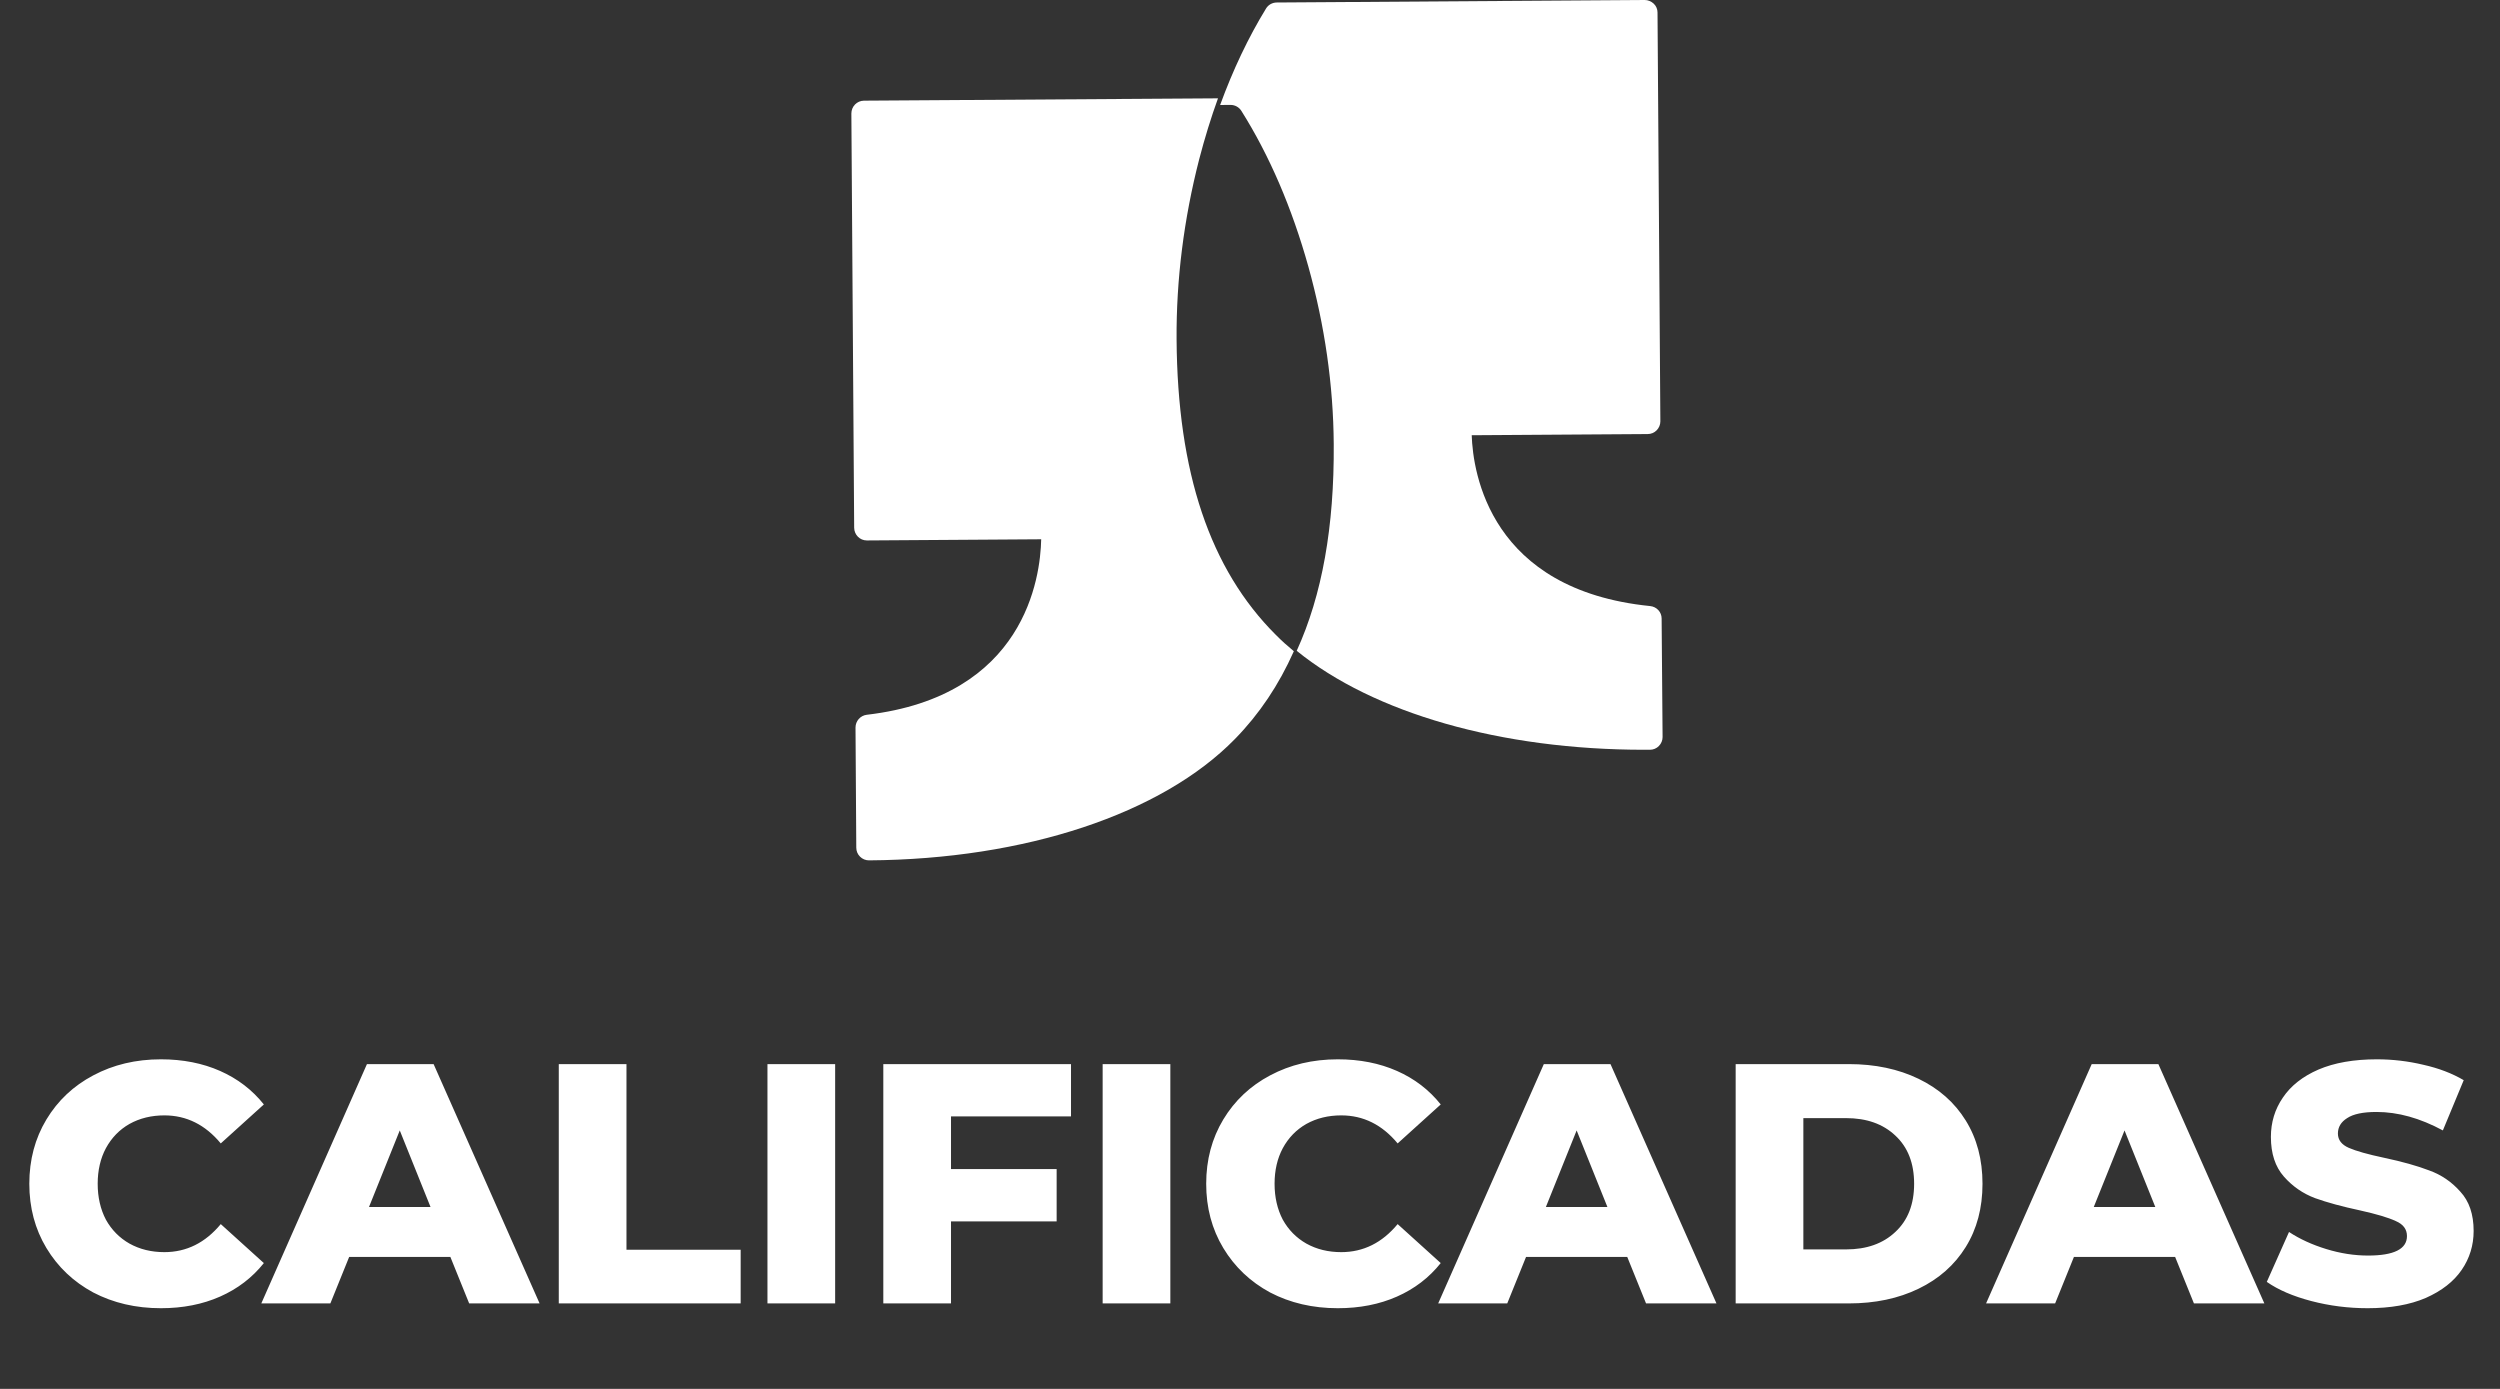
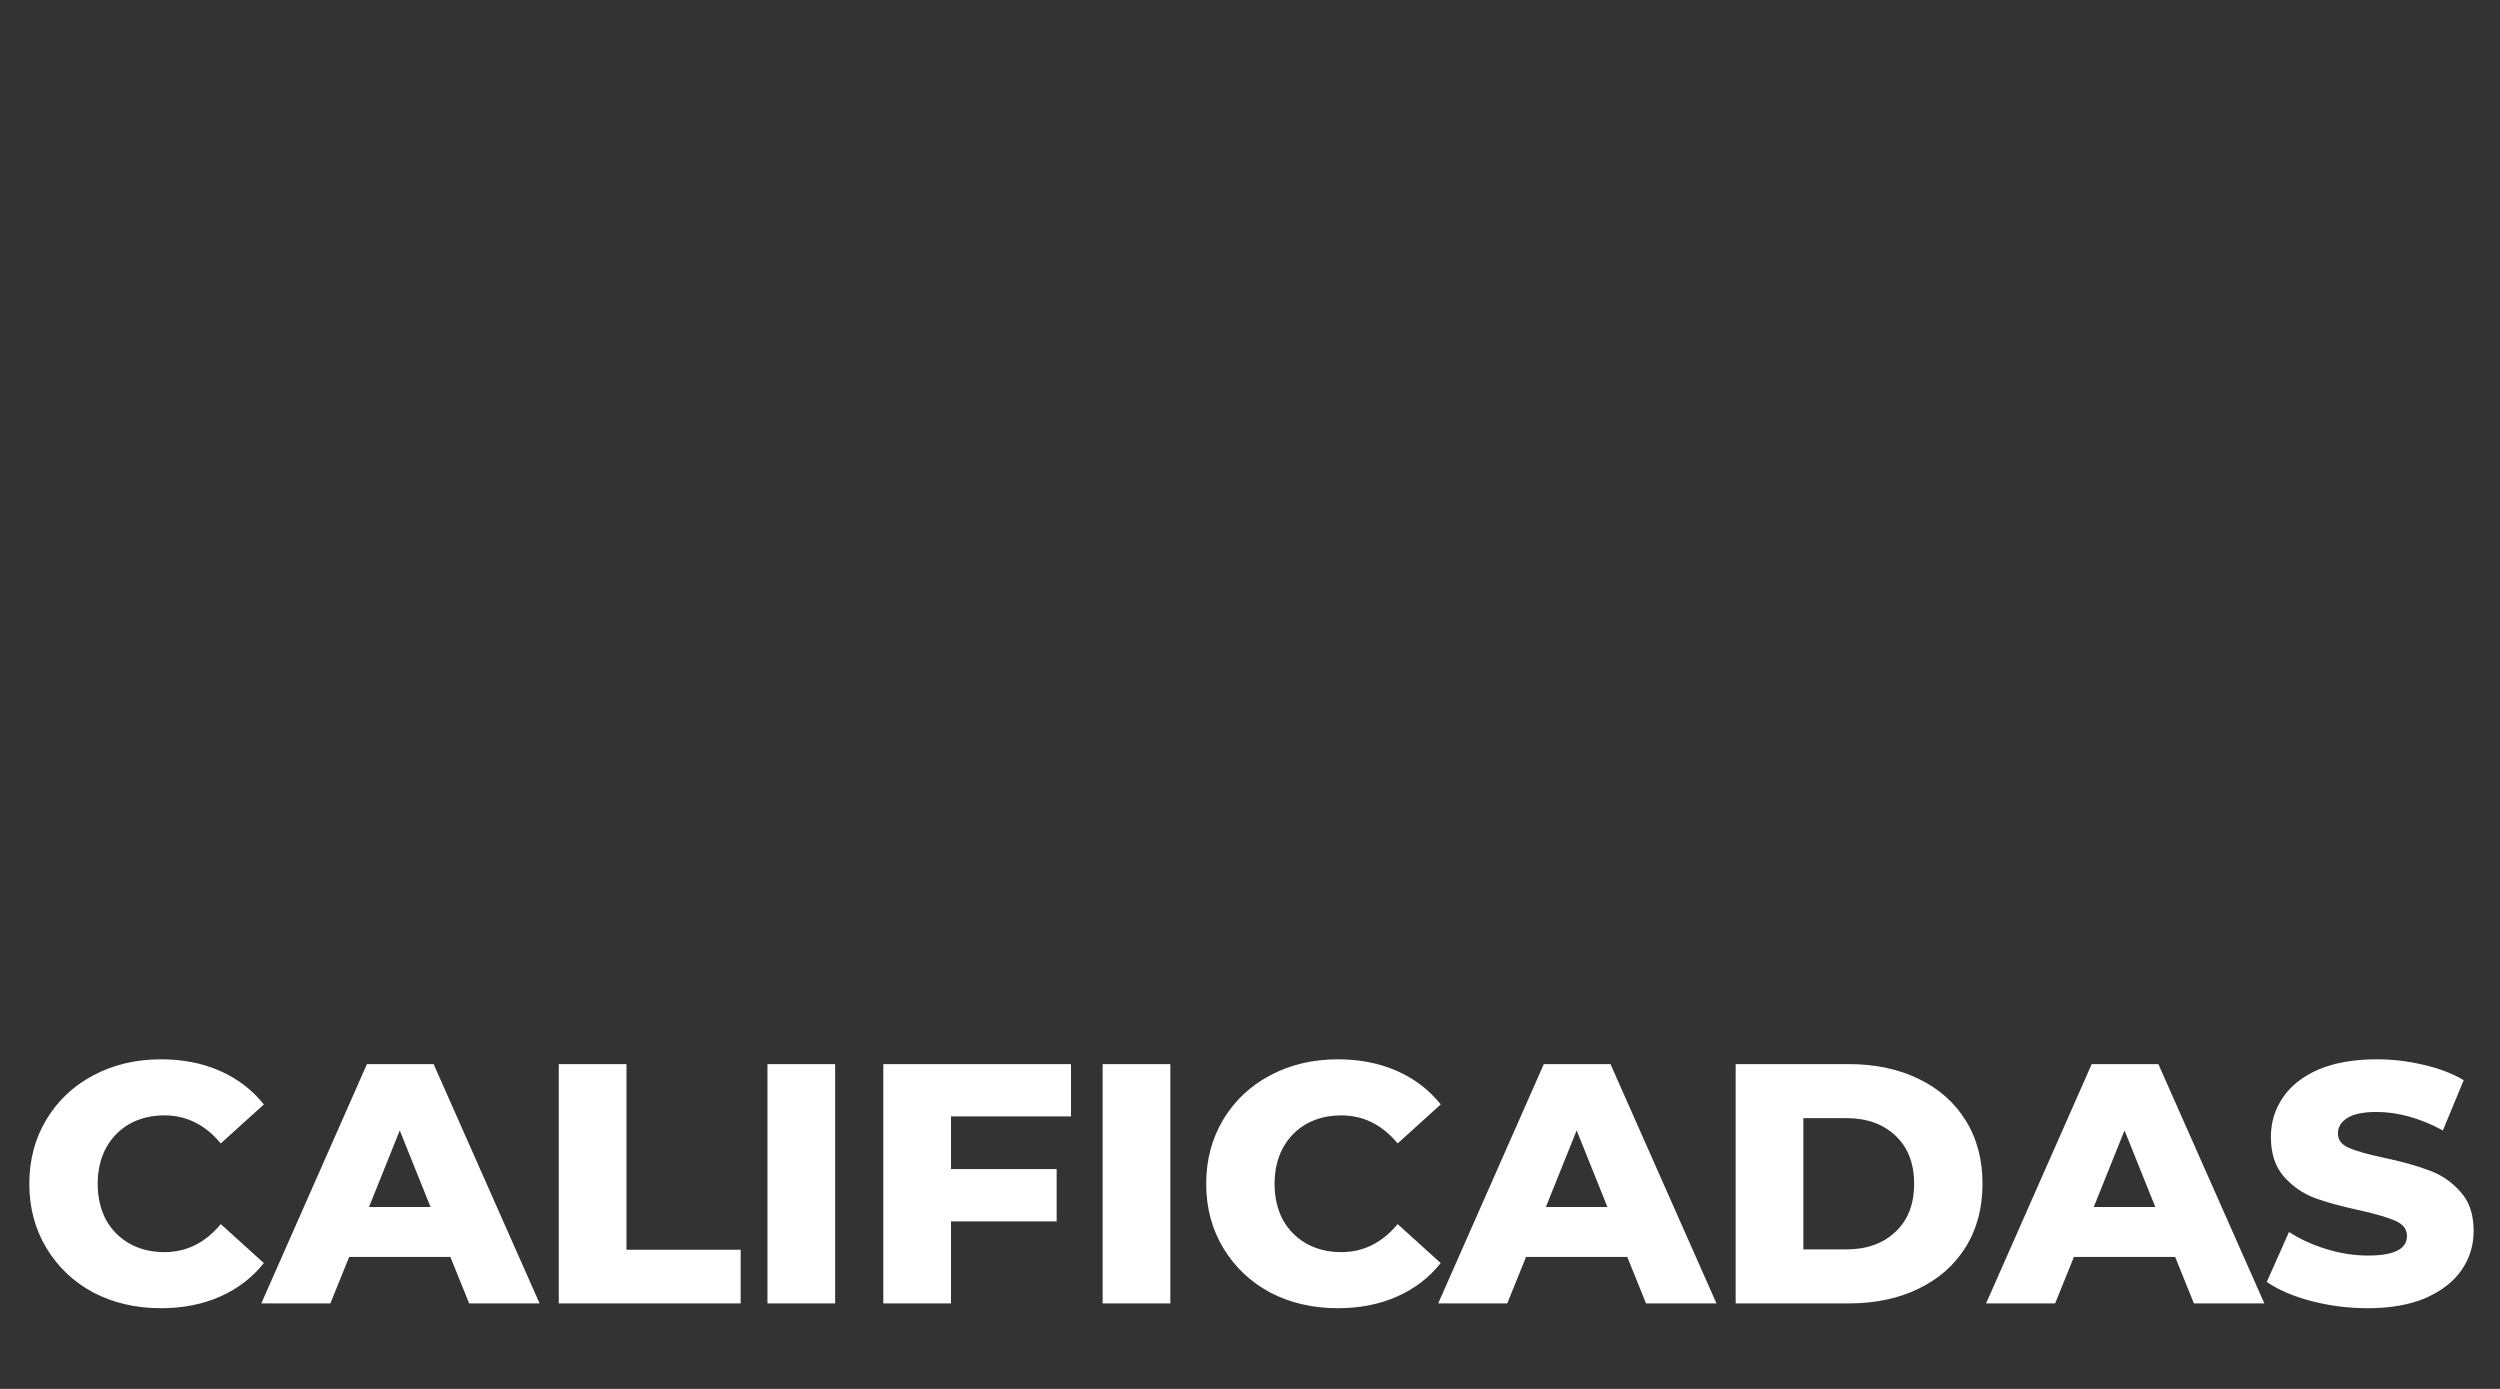
<svg xmlns="http://www.w3.org/2000/svg" width="117" height="65" viewBox="0 0 117 65" fill="none">
  <rect x="0" y="0" width="117" height="65" fill="#333333" stroke="none" />
  <path d="M7.532 61.224C6.359 61.224 5.303 60.979 4.364 60.488C3.436 59.987 2.705 59.293 2.172 58.408C1.639 57.523 1.372 56.52 1.372 55.4C1.372 54.28 1.639 53.277 2.172 52.392C2.705 51.507 3.436 50.819 4.364 50.328C5.303 49.827 6.359 49.576 7.532 49.576C8.556 49.576 9.479 49.757 10.3 50.12C11.121 50.483 11.804 51.005 12.348 51.688L10.332 53.512C9.607 52.637 8.727 52.2 7.692 52.2C7.084 52.2 6.54 52.333 6.06 52.6C5.591 52.867 5.223 53.245 4.956 53.736C4.7 54.216 4.572 54.771 4.572 55.4C4.572 56.029 4.7 56.589 4.956 57.08C5.223 57.56 5.591 57.933 6.06 58.2C6.54 58.467 7.084 58.6 7.692 58.6C8.727 58.6 9.607 58.163 10.332 57.288L12.348 59.112C11.804 59.795 11.121 60.317 10.3 60.68C9.479 61.043 8.556 61.224 7.532 61.224ZM21.077 58.824H16.341L15.461 61H12.229L17.173 49.8H20.293L25.253 61H21.957L21.077 58.824ZM20.149 56.488L18.709 52.904L17.269 56.488H20.149ZM26.151 49.8H29.319V58.488H34.663V61H26.151V49.8ZM35.917 49.8H39.085V61H35.917V49.8ZM44.507 52.248V54.712H49.451V57.16H44.507V61H41.339V49.8H50.123V52.248H44.507ZM51.604 49.8H54.772V61H51.604V49.8ZM62.61 61.224C61.437 61.224 60.381 60.979 59.442 60.488C58.514 59.987 57.784 59.293 57.25 58.408C56.717 57.523 56.45 56.52 56.45 55.4C56.45 54.28 56.717 53.277 57.25 52.392C57.784 51.507 58.514 50.819 59.442 50.328C60.381 49.827 61.437 49.576 62.61 49.576C63.634 49.576 64.557 49.757 65.378 50.12C66.2 50.483 66.882 51.005 67.426 51.688L65.41 53.512C64.685 52.637 63.805 52.2 62.77 52.2C62.162 52.2 61.618 52.333 61.138 52.6C60.669 52.867 60.301 53.245 60.034 53.736C59.778 54.216 59.65 54.771 59.65 55.4C59.65 56.029 59.778 56.589 60.034 57.08C60.301 57.56 60.669 57.933 61.138 58.2C61.618 58.467 62.162 58.6 62.77 58.6C63.805 58.6 64.685 58.163 65.41 57.288L67.426 59.112C66.882 59.795 66.2 60.317 65.378 60.68C64.557 61.043 63.634 61.224 62.61 61.224ZM76.155 58.824H71.419L70.539 61H67.307L72.251 49.8H75.371L80.331 61H77.035L76.155 58.824ZM75.227 56.488L73.787 52.904L72.347 56.488H75.227ZM81.229 49.8H86.525C87.752 49.8 88.84 50.029 89.789 50.488C90.739 50.947 91.475 51.597 91.997 52.44C92.52 53.283 92.781 54.269 92.781 55.4C92.781 56.531 92.52 57.517 91.997 58.36C91.475 59.203 90.739 59.853 89.789 60.312C88.84 60.771 87.752 61 86.525 61H81.229V49.8ZM86.397 58.472C87.357 58.472 88.125 58.2 88.701 57.656C89.288 57.112 89.581 56.36 89.581 55.4C89.581 54.44 89.288 53.688 88.701 53.144C88.125 52.6 87.357 52.328 86.397 52.328H84.397V58.472H86.397ZM101.796 58.824H97.06L96.18 61H92.948L97.892 49.8H101.012L105.972 61H102.676L101.796 58.824ZM100.868 56.488L99.428 52.904L97.988 56.488H100.868ZM110.806 61.224C109.899 61.224 109.019 61.112 108.166 60.888C107.313 60.664 106.619 60.365 106.086 59.992L107.126 57.656C107.627 57.987 108.209 58.253 108.87 58.456C109.531 58.659 110.182 58.76 110.822 58.76C112.038 58.76 112.646 58.456 112.646 57.848C112.646 57.528 112.47 57.293 112.118 57.144C111.777 56.984 111.222 56.819 110.454 56.648C109.611 56.467 108.907 56.275 108.342 56.072C107.777 55.859 107.291 55.523 106.886 55.064C106.481 54.605 106.278 53.987 106.278 53.208C106.278 52.525 106.465 51.912 106.838 51.368C107.211 50.813 107.766 50.376 108.502 50.056C109.249 49.736 110.161 49.576 111.238 49.576C111.974 49.576 112.699 49.661 113.414 49.832C114.129 49.992 114.758 50.232 115.302 50.552L114.326 52.904C113.259 52.328 112.225 52.04 111.222 52.04C110.593 52.04 110.134 52.136 109.846 52.328C109.558 52.509 109.414 52.749 109.414 53.048C109.414 53.347 109.585 53.571 109.926 53.72C110.267 53.869 110.817 54.024 111.574 54.184C112.427 54.365 113.131 54.563 113.686 54.776C114.251 54.979 114.737 55.309 115.142 55.768C115.558 56.216 115.766 56.829 115.766 57.608C115.766 58.28 115.579 58.888 115.206 59.432C114.833 59.976 114.273 60.413 113.526 60.744C112.779 61.064 111.873 61.224 110.806 61.224Z" fill="white" />
-   <path d="M55.064 15.883C55.046 13.09 55.403 10.256 56.121 7.458C56.379 6.468 56.672 5.514 57.002 4.602L40.431 4.711C40.106 4.716 39.844 4.98 39.844 5.313L39.975 24.699C39.979 25.028 40.241 25.293 40.566 25.293H40.571L48.728 25.238C48.691 27.036 47.969 32.585 40.562 33.452C40.264 33.489 40.038 33.744 40.038 34.05L40.074 39.672C40.074 39.832 40.137 39.982 40.25 40.092C40.359 40.201 40.508 40.265 40.666 40.265H40.67C47.973 40.215 54.378 38.089 57.801 34.579C58.939 33.416 59.852 32.051 60.552 30.477C60.258 30.235 59.978 29.984 59.716 29.719C56.627 26.643 55.105 22.116 55.064 15.883Z" fill="white" />
-   <path d="M77.764 28.945C77.764 28.643 77.531 28.395 77.23 28.364C69.743 27.611 68.935 22.143 68.876 20.369L77.112 20.314C77.271 20.314 77.422 20.251 77.531 20.139C77.641 20.026 77.705 19.878 77.705 19.72L77.572 0.586C77.572 0.428 77.509 0.279 77.394 0.171C77.281 0.063 77.116 -0.004 76.97 0L59.756 0.117C59.546 0.117 59.354 0.225 59.249 0.401C58.419 1.757 57.703 3.27 57.102 4.914L57.585 4.91H57.59C57.795 4.91 57.986 5.013 58.096 5.189C59.409 7.275 60.462 9.725 61.233 12.482C61.999 15.234 62.401 18.026 62.419 20.783C62.446 24.643 61.876 27.846 60.686 30.458C64.284 33.377 70.24 35.089 76.948 35.089C77.039 35.089 77.126 35.089 77.217 35.089C77.376 35.089 77.527 35.025 77.636 34.913C77.746 34.8 77.809 34.652 77.809 34.494L77.764 28.945Z" fill="white" />
</svg>